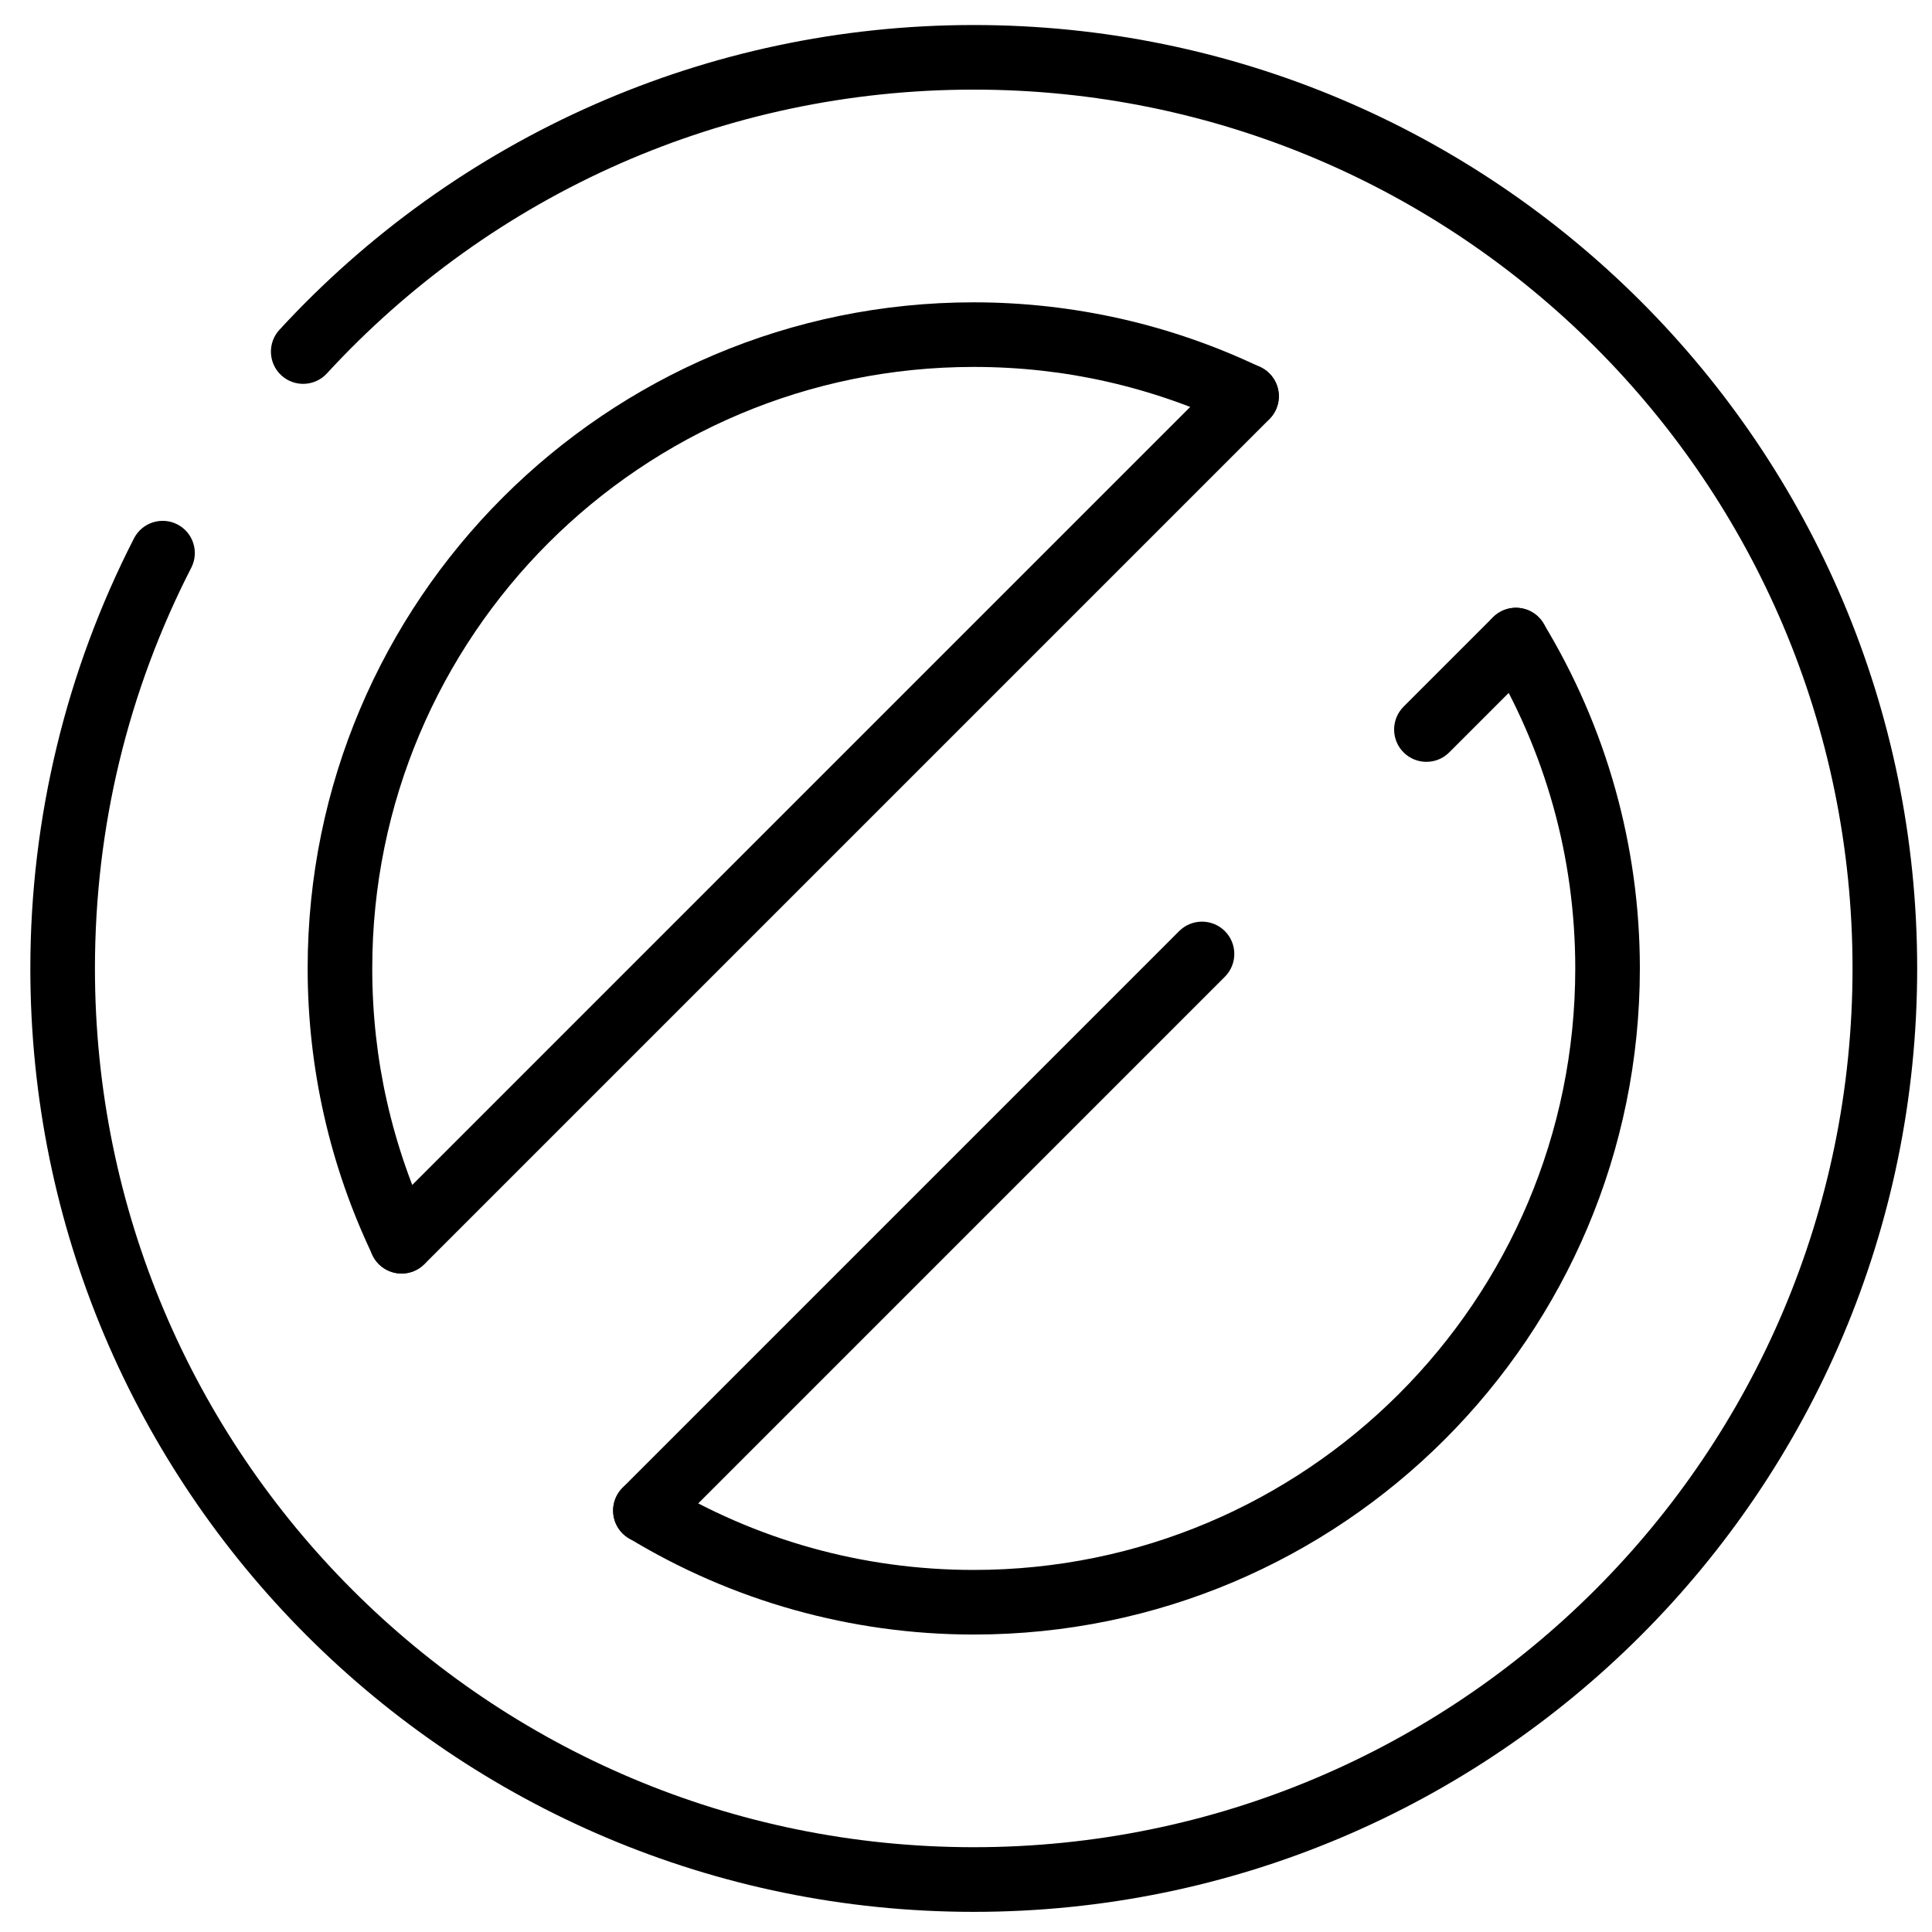
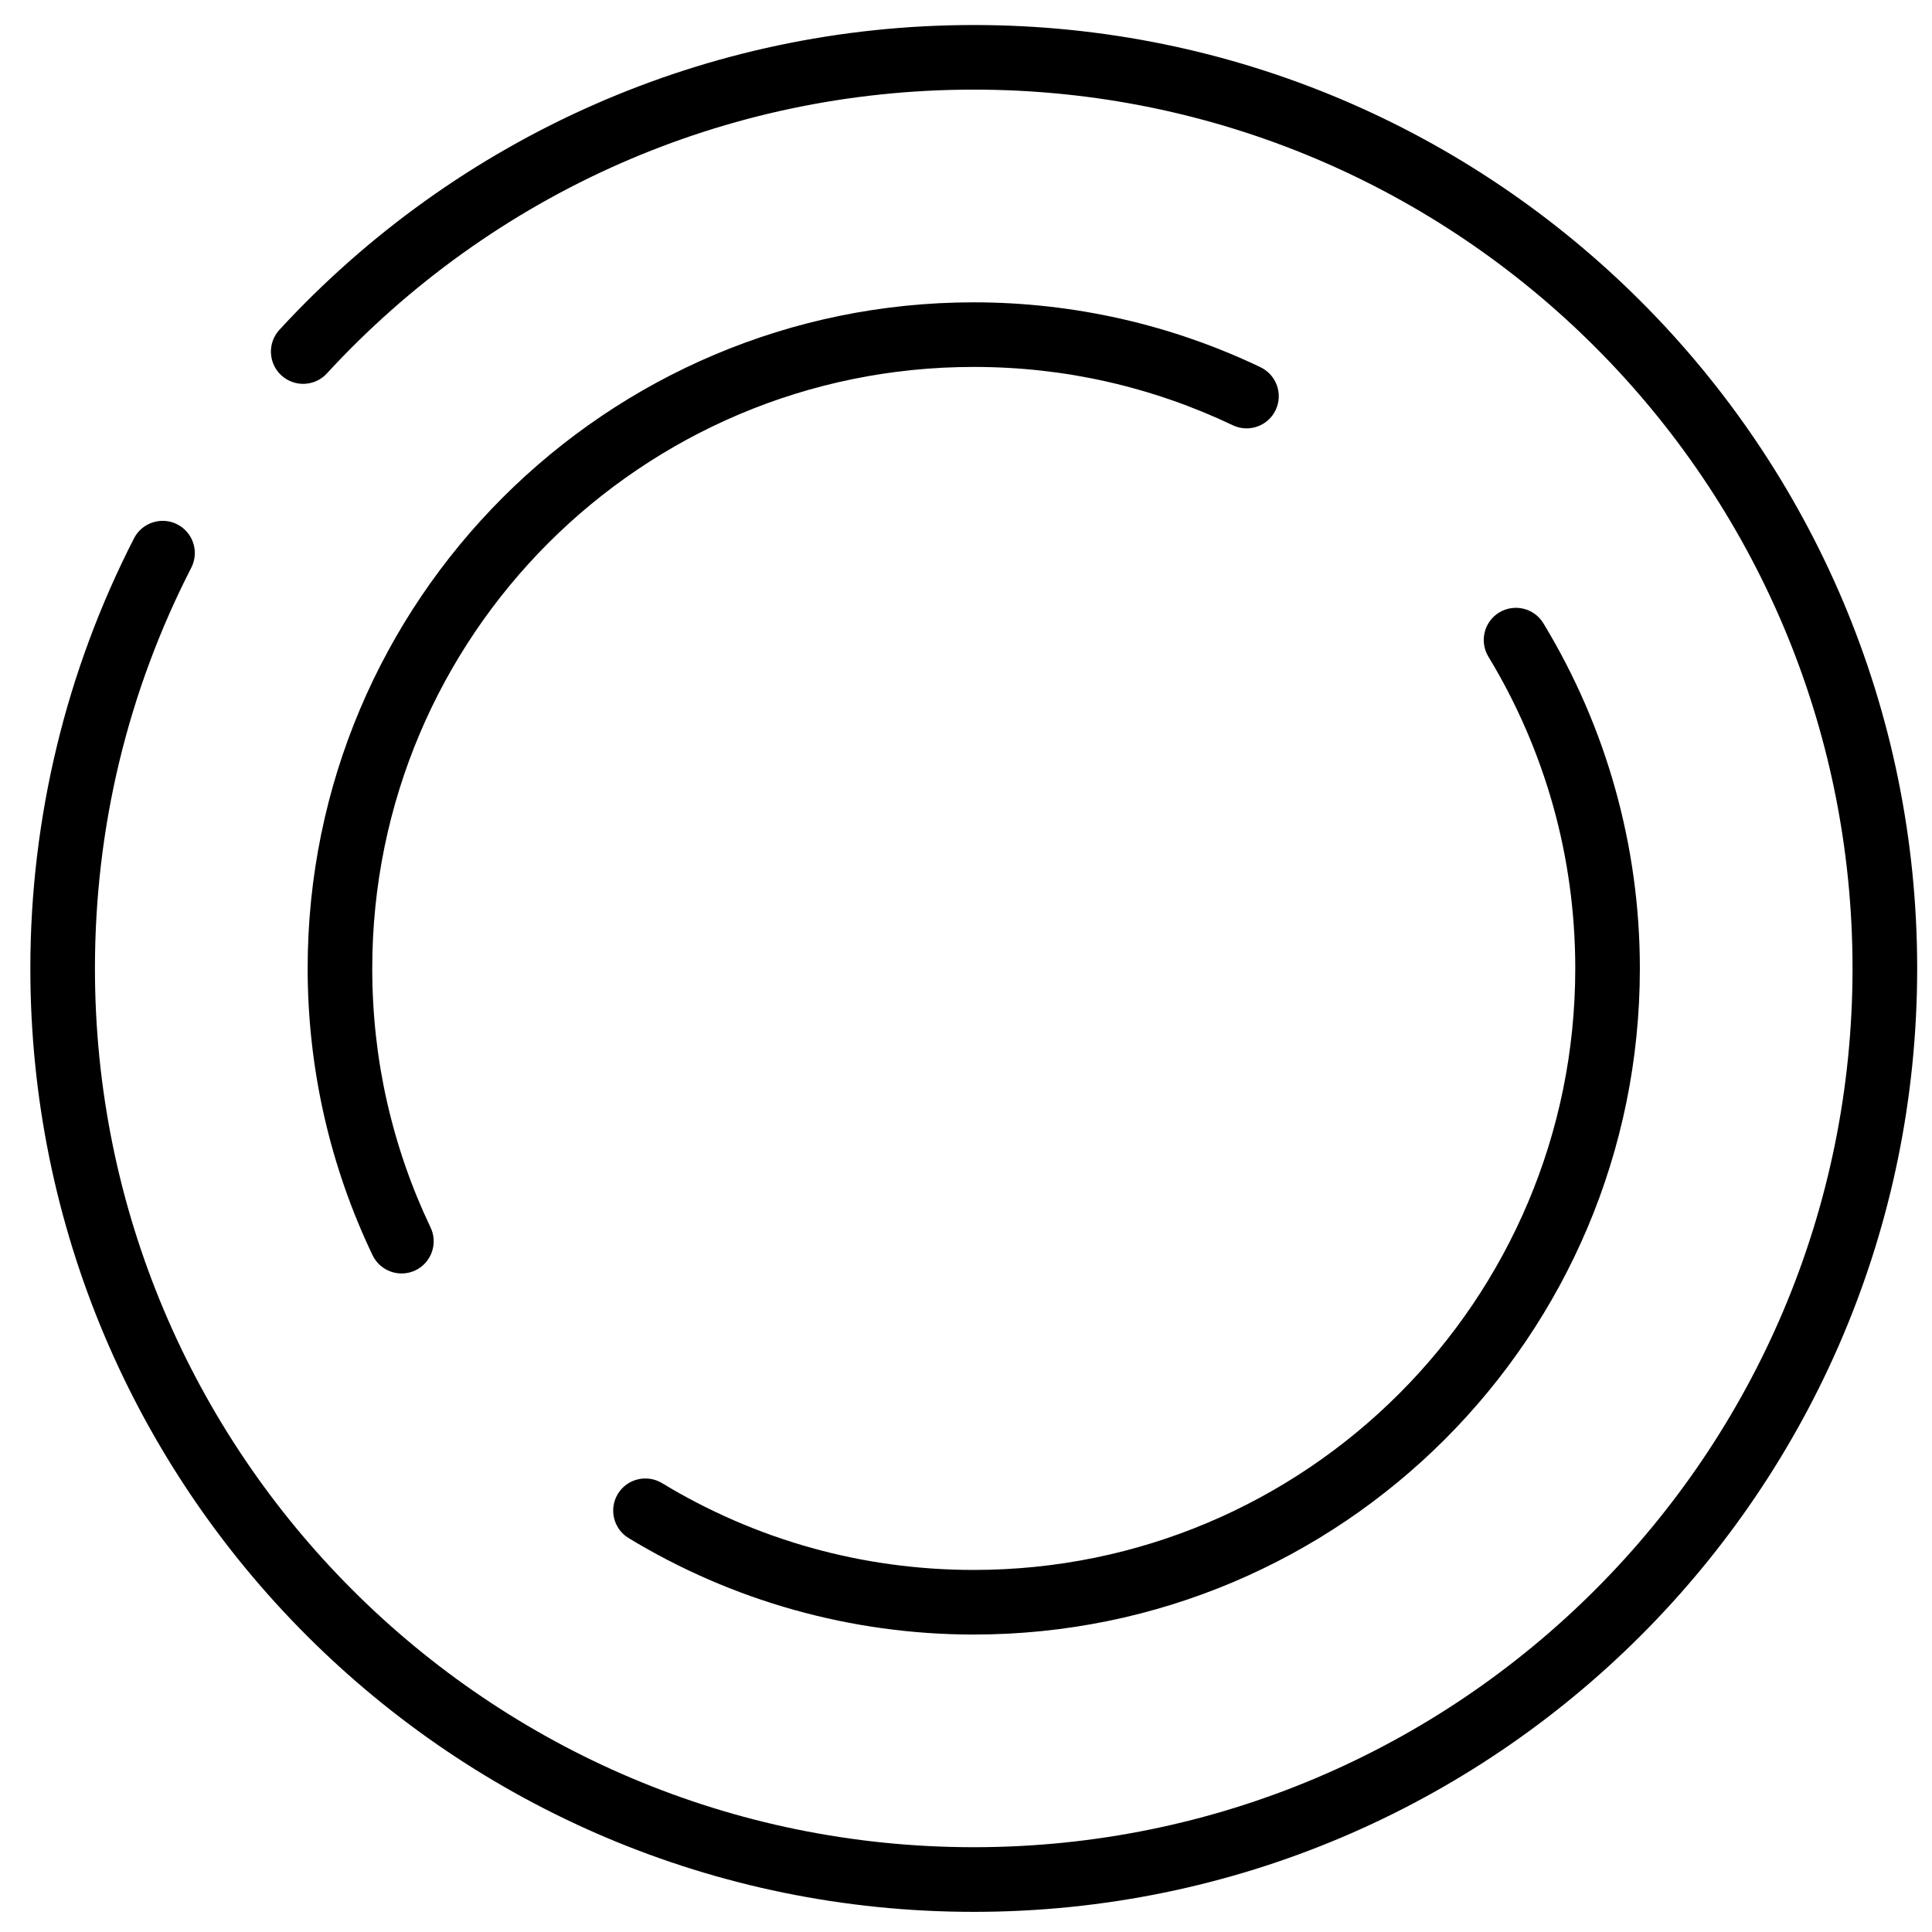
<svg xmlns="http://www.w3.org/2000/svg" xml:space="preserve" width="512px" height="512px" version="1.1" style="shape-rendering:geometricPrecision; text-rendering:geometricPrecision; image-rendering:optimizeQuality; fill-rule:evenodd; clip-rule:evenodd" viewBox="0 0 512 512">
  <defs>
    <style type="text/css">
   
    .fil0 {fill:black;fill-rule:nonzero}
   
  </style>
  </defs>
  <g id="Слой_x0020_1">
    <g id="_2456502375856">
      <path class="fil0" d="M35.51 142.67c2.14,-4.18 7.29,-5.85 11.47,-3.71 4.19,2.14 5.86,7.28 3.72,11.47 -8.29,16.16 -14.76,33.43 -19.1,51.48 -4.2,17.46 -6.44,35.8 -6.44,54.73 0,64.31 26.08,122.55 68.22,164.68 42.12,42.14 100.36,68.21 164.67,68.21 64.31,0 122.55,-26.07 164.68,-68.21 42.14,-42.13 68.21,-100.37 68.21,-164.68 0,-64.3 -26.07,-122.54 -68.21,-164.67 -42.13,-42.14 -100.37,-68.22 -164.68,-68.22 -33.3,0 -64.96,6.97 -93.54,19.51 -29.71,13.04 -56.2,32.13 -77.89,55.71 -3.19,3.47 -8.6,3.69 -12.07,0.5 -3.47,-3.2 -3.69,-8.61 -0.5,-12.07 23.26,-25.28 51.7,-45.76 83.64,-59.78 30.75,-13.5 64.71,-20.99 100.36,-20.99 69.05,0 131.56,28 176.79,73.23 45.23,45.23 73.23,107.74 73.23,176.78 0,69.04 -28,131.55 -73.23,176.79 -45.23,45.23 -107.74,73.23 -176.79,73.23 -69.04,0 -131.55,-28 -176.78,-73.23 -45.24,-45.24 -73.23,-107.75 -73.23,-176.79 0,-20.1 2.42,-39.78 6.97,-58.66 4.67,-19.43 11.62,-37.97 20.5,-55.31z" />
      <path class="fil0" d="M166.61 407.62c-4.03,-2.43 -5.31,-7.68 -2.88,-11.71 2.43,-4.02 7.69,-5.3 11.71,-2.87 12.22,7.41 25.55,13.25 39.67,17.18 13.6,3.79 28.01,5.83 42.94,5.83 44.02,0 83.88,-17.85 112.72,-46.69 28.84,-28.84 46.69,-68.7 46.69,-112.72 0,-14.93 -2.04,-29.34 -5.83,-42.94 -3.94,-14.11 -9.78,-27.46 -17.19,-39.68 -2.43,-4.02 -1.15,-9.28 2.87,-11.71 4.03,-2.43 9.28,-1.15 11.71,2.88 8.22,13.56 14.7,28.33 19.06,43.96 4.23,15.15 6.5,31.09 6.5,47.49 0,48.75 -19.77,92.89 -51.7,124.82 -31.94,31.94 -76.08,51.71 -124.83,51.71 -16.4,0 -32.34,-2.27 -47.49,-6.5 -15.61,-4.35 -30.39,-10.82 -43.95,-19.05zm167.44 -310.3c4.24,2.03 6.03,7.13 4,11.37 -2.02,4.23 -7.13,6.03 -11.36,4 -10.49,-5 -21.69,-8.92 -33.38,-11.56 -11.26,-2.55 -23.07,-3.89 -35.26,-3.89 -44.03,0 -83.89,17.84 -112.74,46.67 -28.82,28.84 -46.66,68.71 -46.66,112.73 0,12.19 1.34,24 3.89,35.26 2.64,11.69 6.55,22.89 11.56,33.38 2.03,4.23 0.23,9.34 -4,11.37 -4.24,2.03 -9.34,0.23 -11.37,-4.01 -5.6,-11.71 -9.94,-24.13 -12.85,-36.99 -2.85,-12.6 -4.35,-25.68 -4.35,-39.01 0,-48.72 19.76,-92.85 51.7,-124.79 31.97,-31.96 76.1,-51.73 124.82,-51.73 13.33,0 26.4,1.51 39.01,4.35 12.86,2.91 25.28,7.25 36.99,12.85z" />
-       <path class="fil0" d="M324.31 98.95c3.34,-3.34 8.77,-3.34 12.11,0 3.34,3.34 3.34,8.77 0,12.11l-223.95 223.95c-3.34,3.34 -8.77,3.34 -12.11,0 -3.34,-3.34 -3.34,-8.77 0,-12.1l223.95 -223.96zm-147.23 307.43c-3.34,3.34 -8.77,3.34 -12.11,0 -3.34,-3.34 -3.34,-8.76 0,-12.1l147.52 -147.53c3.34,-3.34 8.77,-3.34 12.11,0 3.34,3.34 3.34,8.76 0,12.1l-147.52 147.53zm206.98 -206.99c-3.34,3.34 -8.77,3.34 -12.1,0 -3.34,-3.34 -3.34,-8.77 0,-12.11l23.72 -23.72c3.34,-3.34 8.76,-3.34 12.1,0 3.34,3.34 3.34,8.77 0,12.11l-23.72 23.72z" />
    </g>
  </g>
</svg>